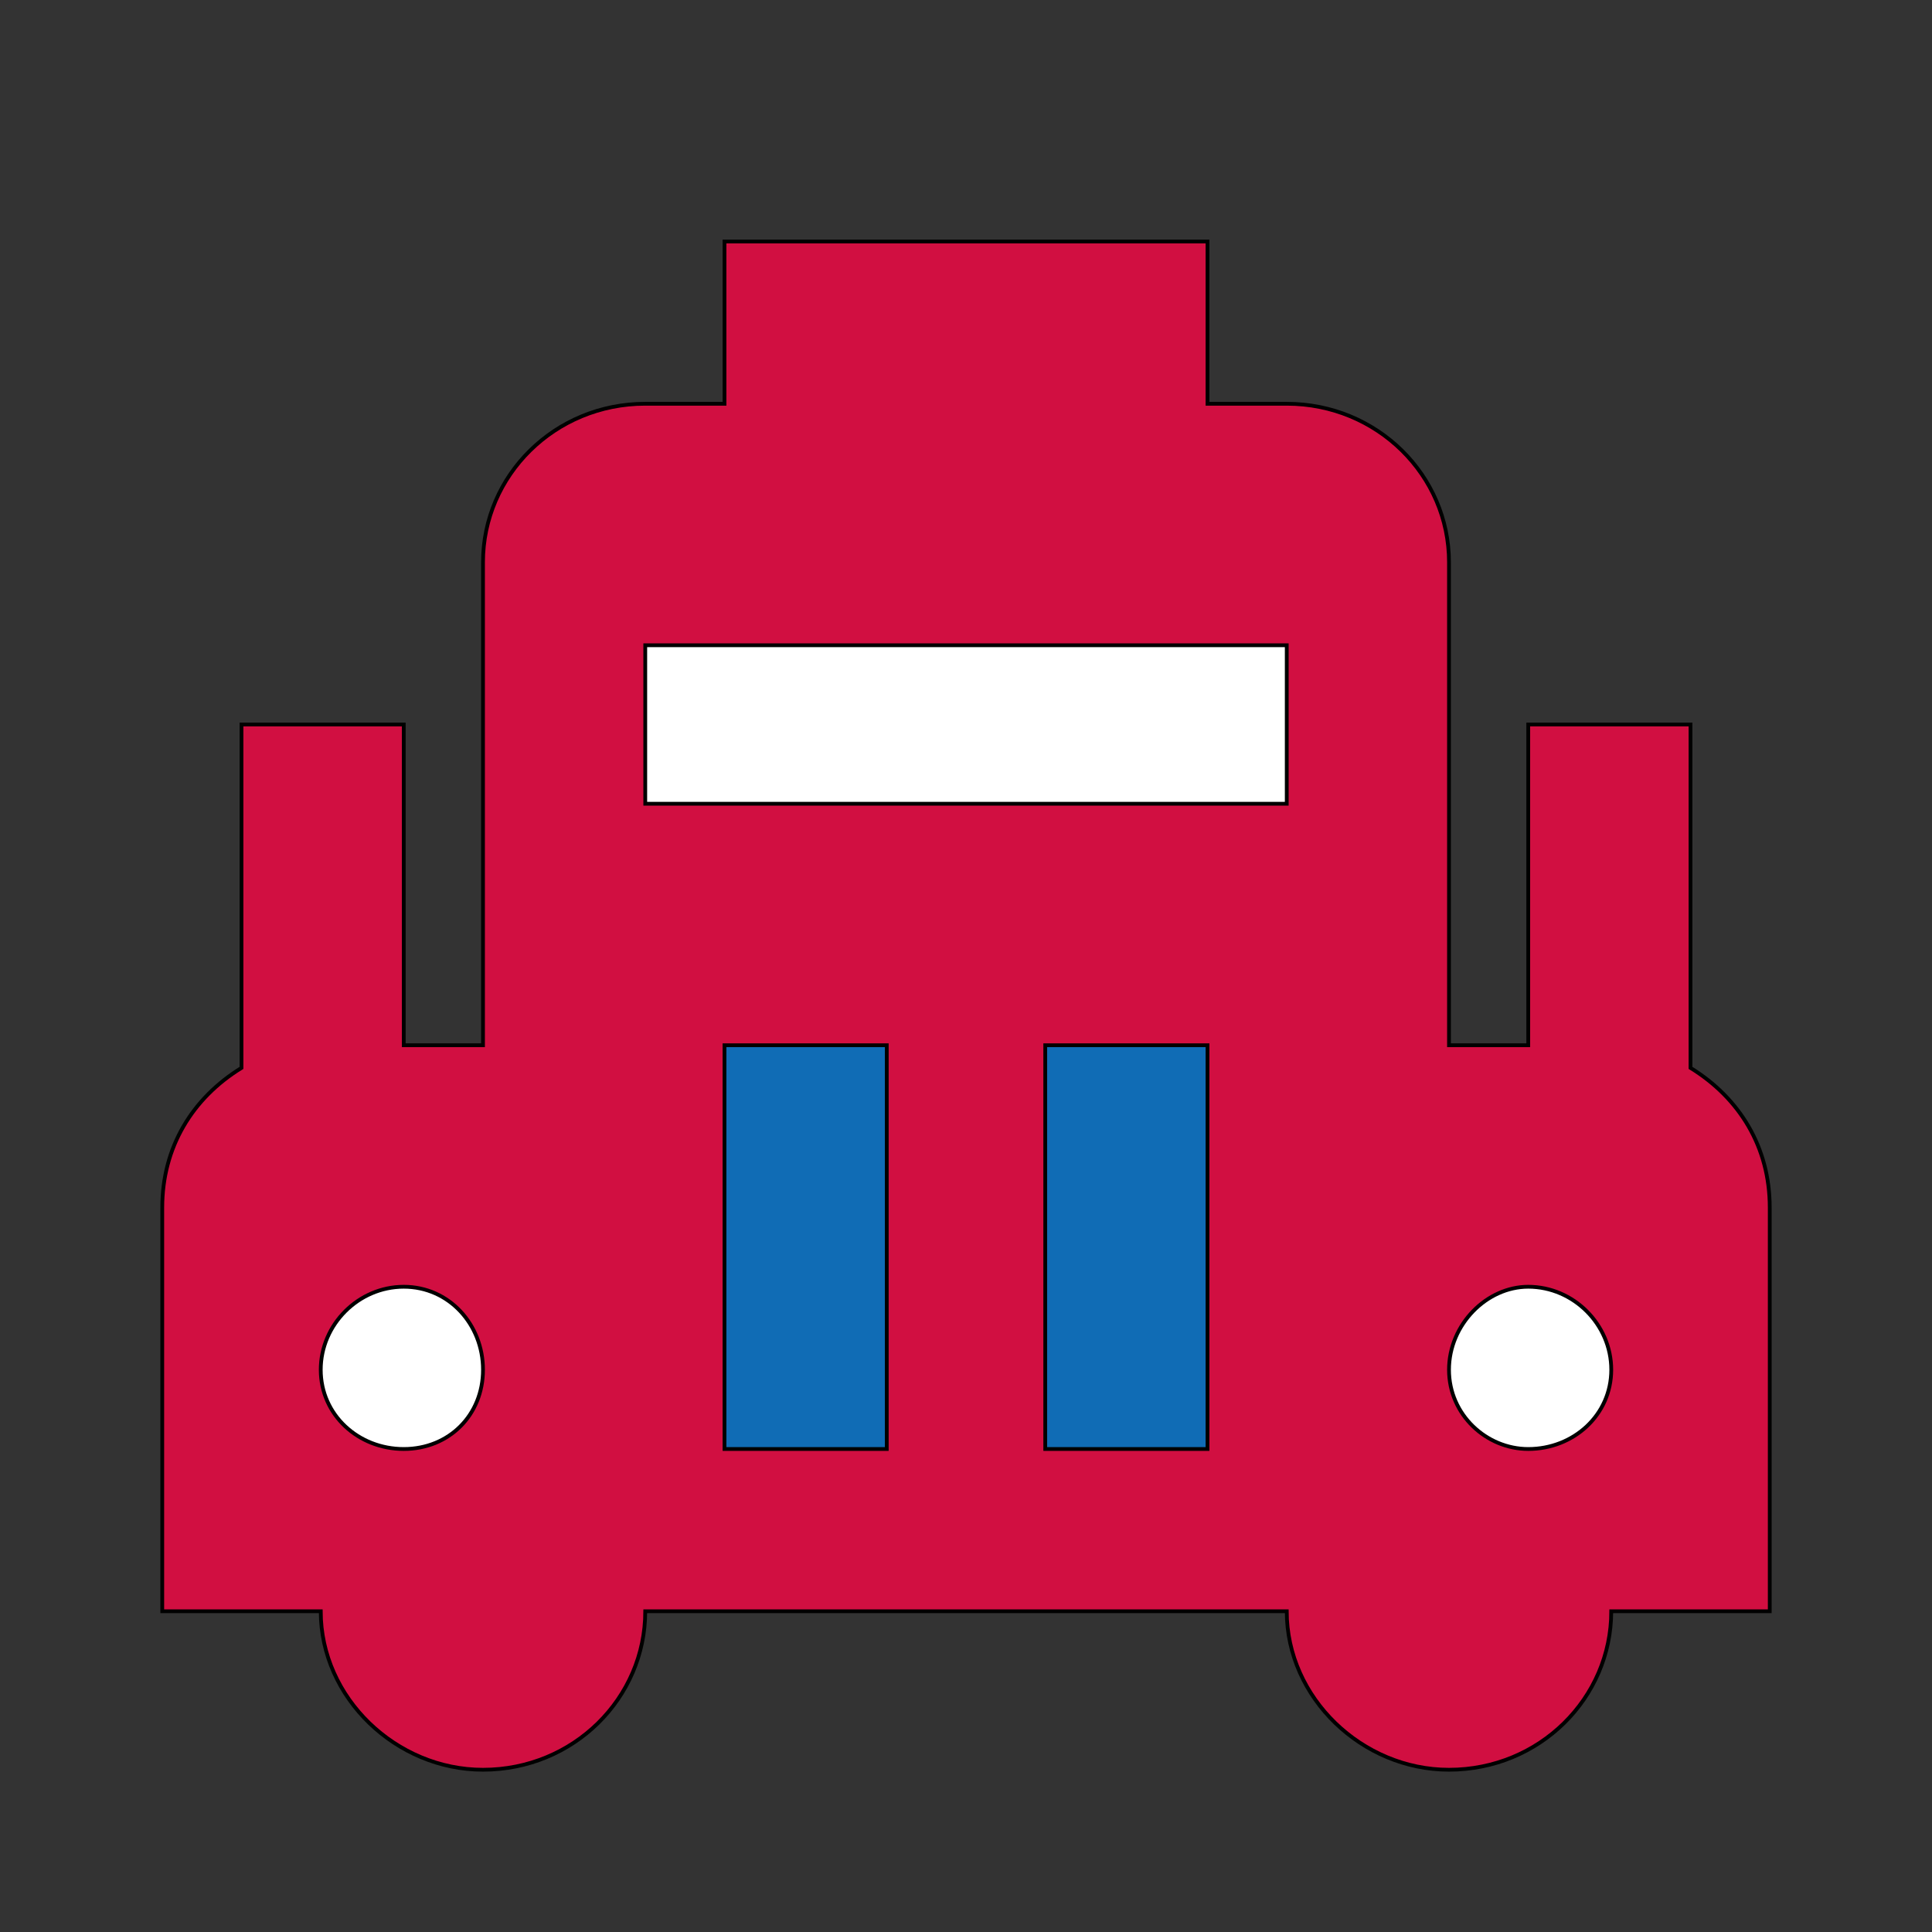
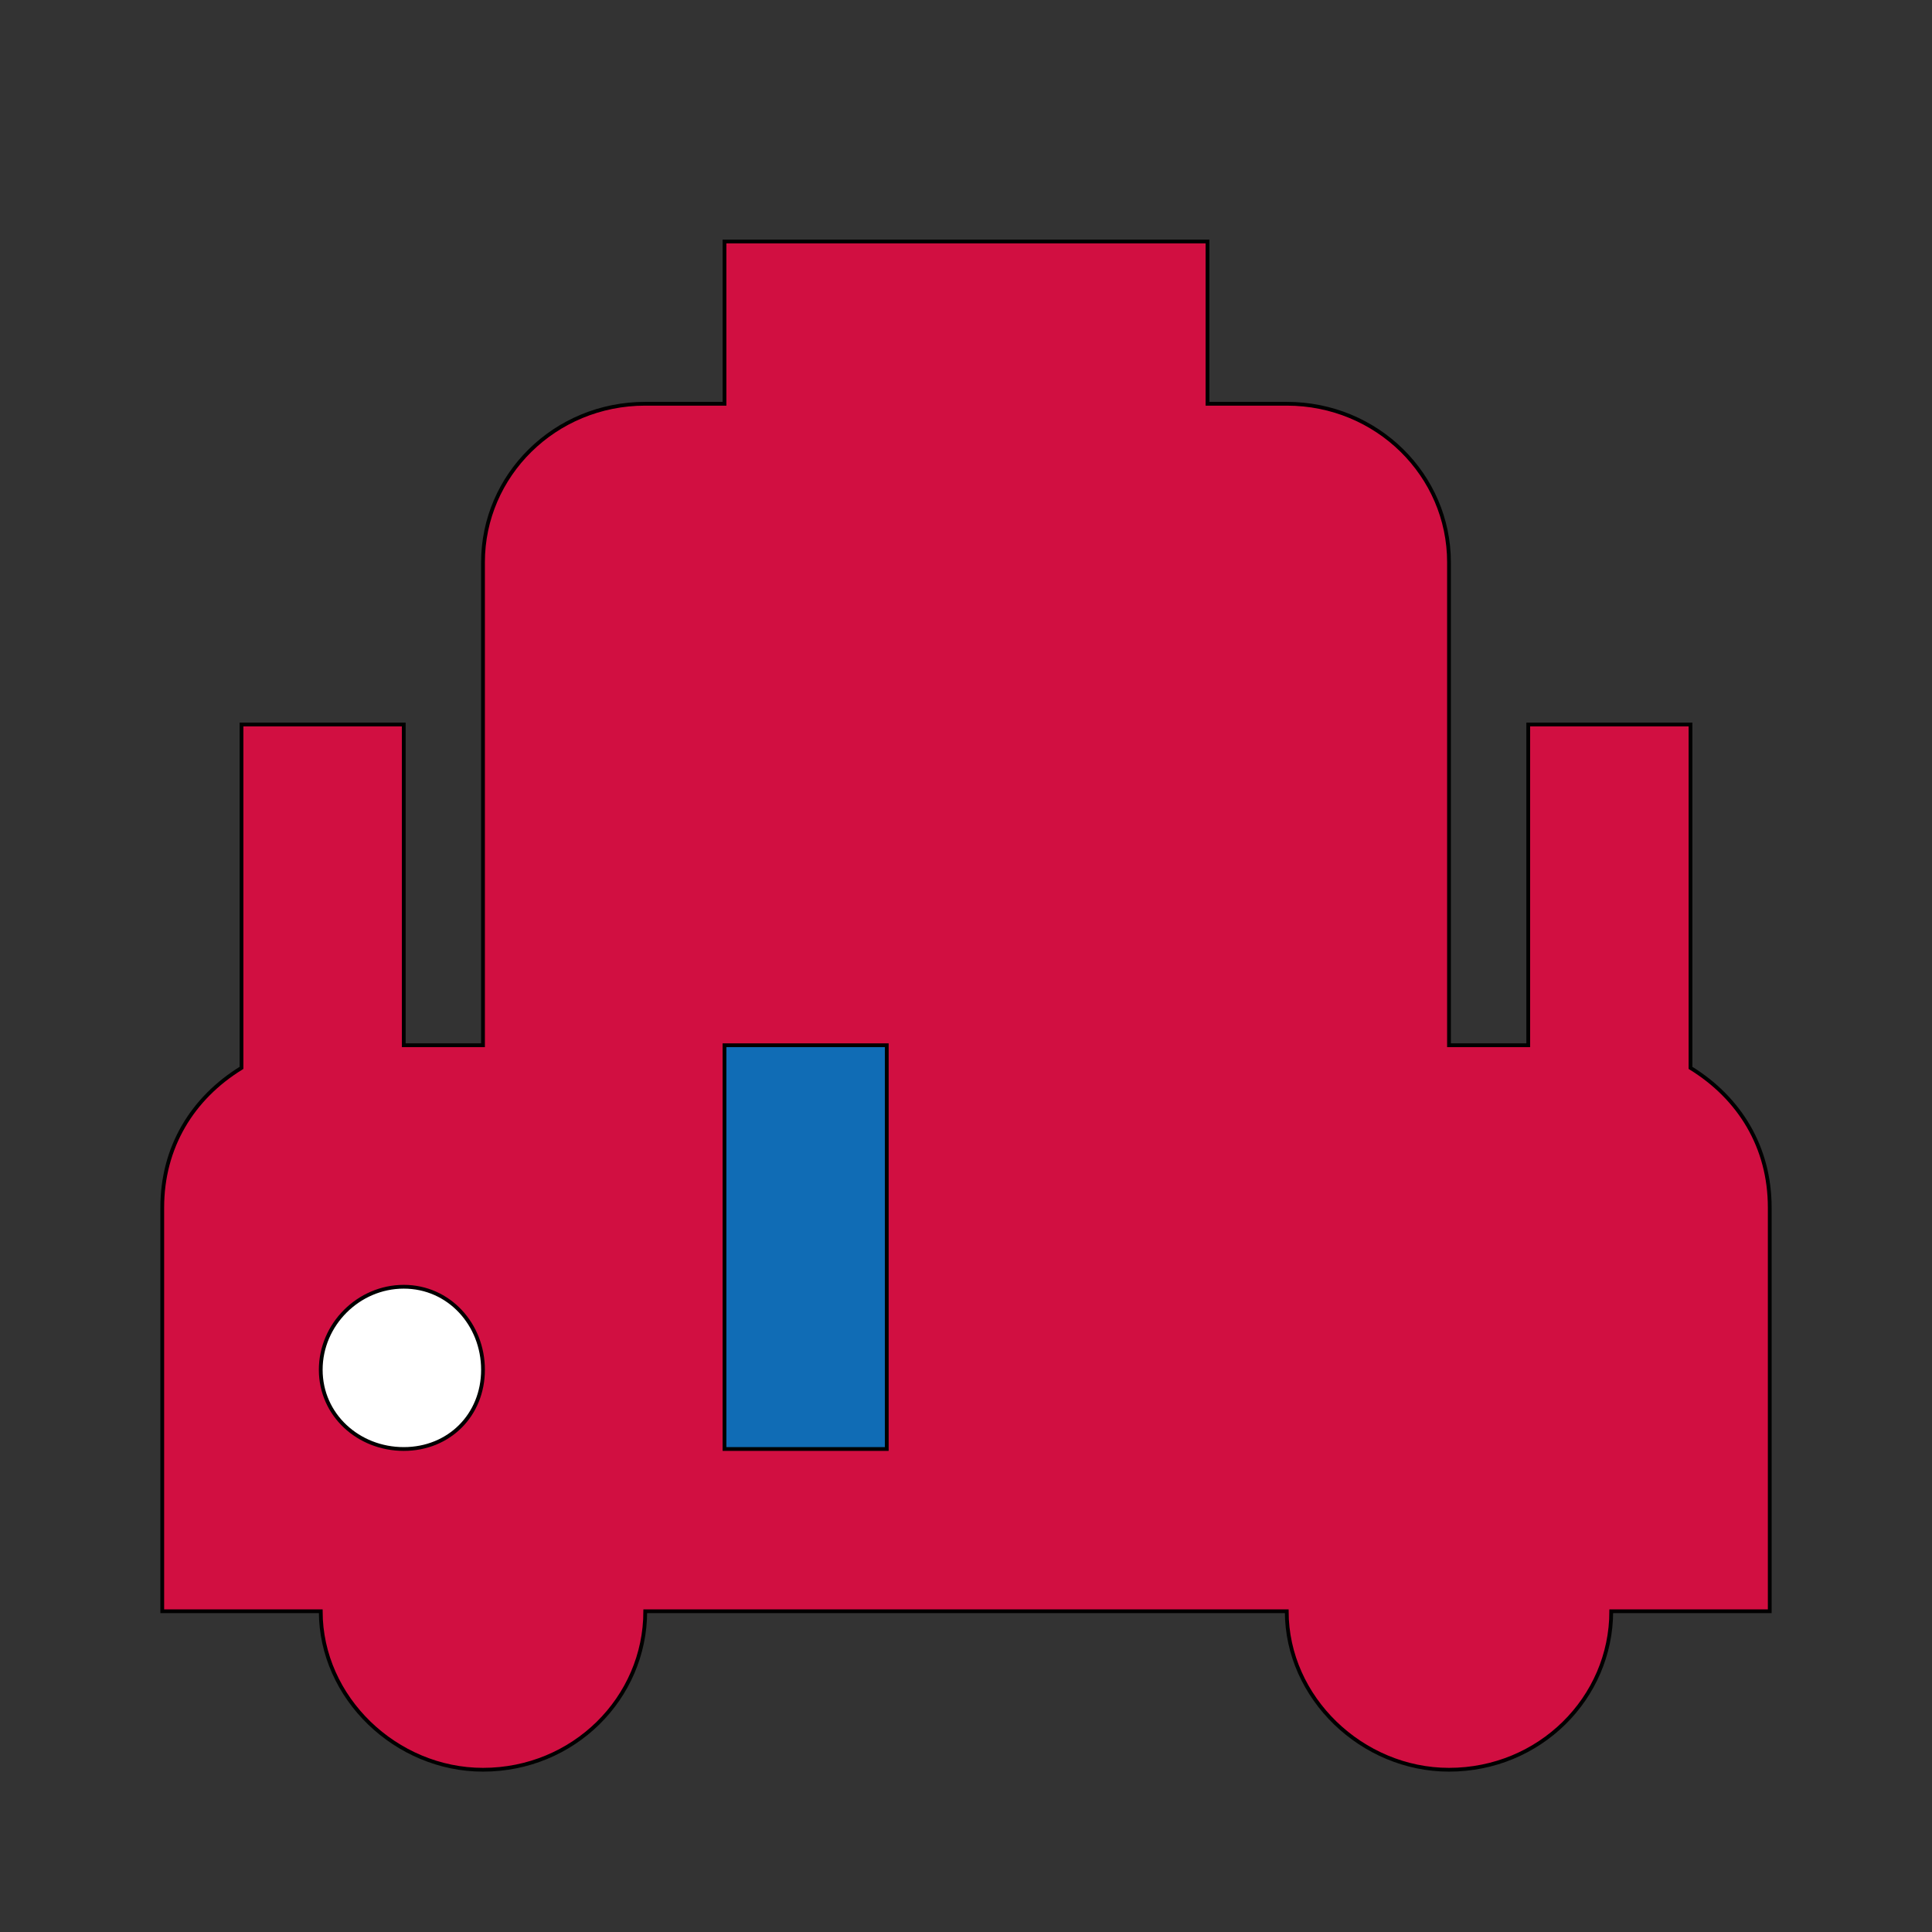
<svg xmlns="http://www.w3.org/2000/svg" id="th_ara_monster-truck-1" width="100%" height="100%" version="1.1" preserveAspectRatio="xMidYMin slice" data-uid="ara_monster-truck-1" data-keyword="ara_monster-truck-1" viewBox="0 0 512 512" data-colors="[&quot;#ffffff&quot;,&quot;#D10F41&quot;,&quot;#D10F41&quot;,&quot;#ffffff&quot;,&quot;#106CB5&quot;,&quot;#ffffff&quot;,&quot;#106CB5&quot;]">
  <rect x="0" y="0" width="512" height="512" fill="#333333" stroke="none" />
  <defs id="SvgjsDefs2594" fill="#ffffff" />
  <path id="th_ara_monster-truck-1_0" d="M448 283L448 192L405 192L405 277L384 277L384 149C384 126 365 107 341 107L320 107L320 64L192 64L192 107L171 107C147 107 128 126 128 149L128 277L107 277L107 192L64 192L64 283C51 291 43 304 43 320L43 427L85 427C85 450 105 469 128 469C152 469 171 450 171 427L341 427C341 450 361 469 384 469C408 469 427 450 427 427L469 427L469 320C469 304 461 291 448 283Z " fill-rule="evenodd" fill="#d10f41" stroke-width="1" stroke="#000000" />
  <path id="th_ara_monster-truck-1_1" d="M128 363C128 375 119 384 107 384C95 384 85 375 85 363C85 351 95 341 107 341C119 341 128 351 128 363Z " fill-rule="evenodd" fill="#ffffff" stroke-width="1" stroke="#000000" />
  <path id="th_ara_monster-truck-1_2" d="M235 384L192 384L192 277L235 277Z " fill-rule="evenodd" fill="#106cb5" stroke-width="1" stroke="#000000" />
-   <path id="th_ara_monster-truck-1_3" d="M320 384L277 384L277 277L320 277Z " fill-rule="evenodd" fill="#106cb5" stroke-width="1" stroke="#000000" />
-   <path id="th_ara_monster-truck-1_4" d="M171 213L171 171L341 171L341 213Z " fill-rule="evenodd" fill="#ffffff" stroke-width="1" stroke="#000000" />
-   <path id="th_ara_monster-truck-1_5" d="M405 384C394 384 384 375 384 363C384 351 394 341 405 341C417 341 427 351 427 363C427 375 417 384 405 384Z " fill-rule="evenodd" fill="#ffffff" stroke-width="1" stroke="#000000" />
</svg>